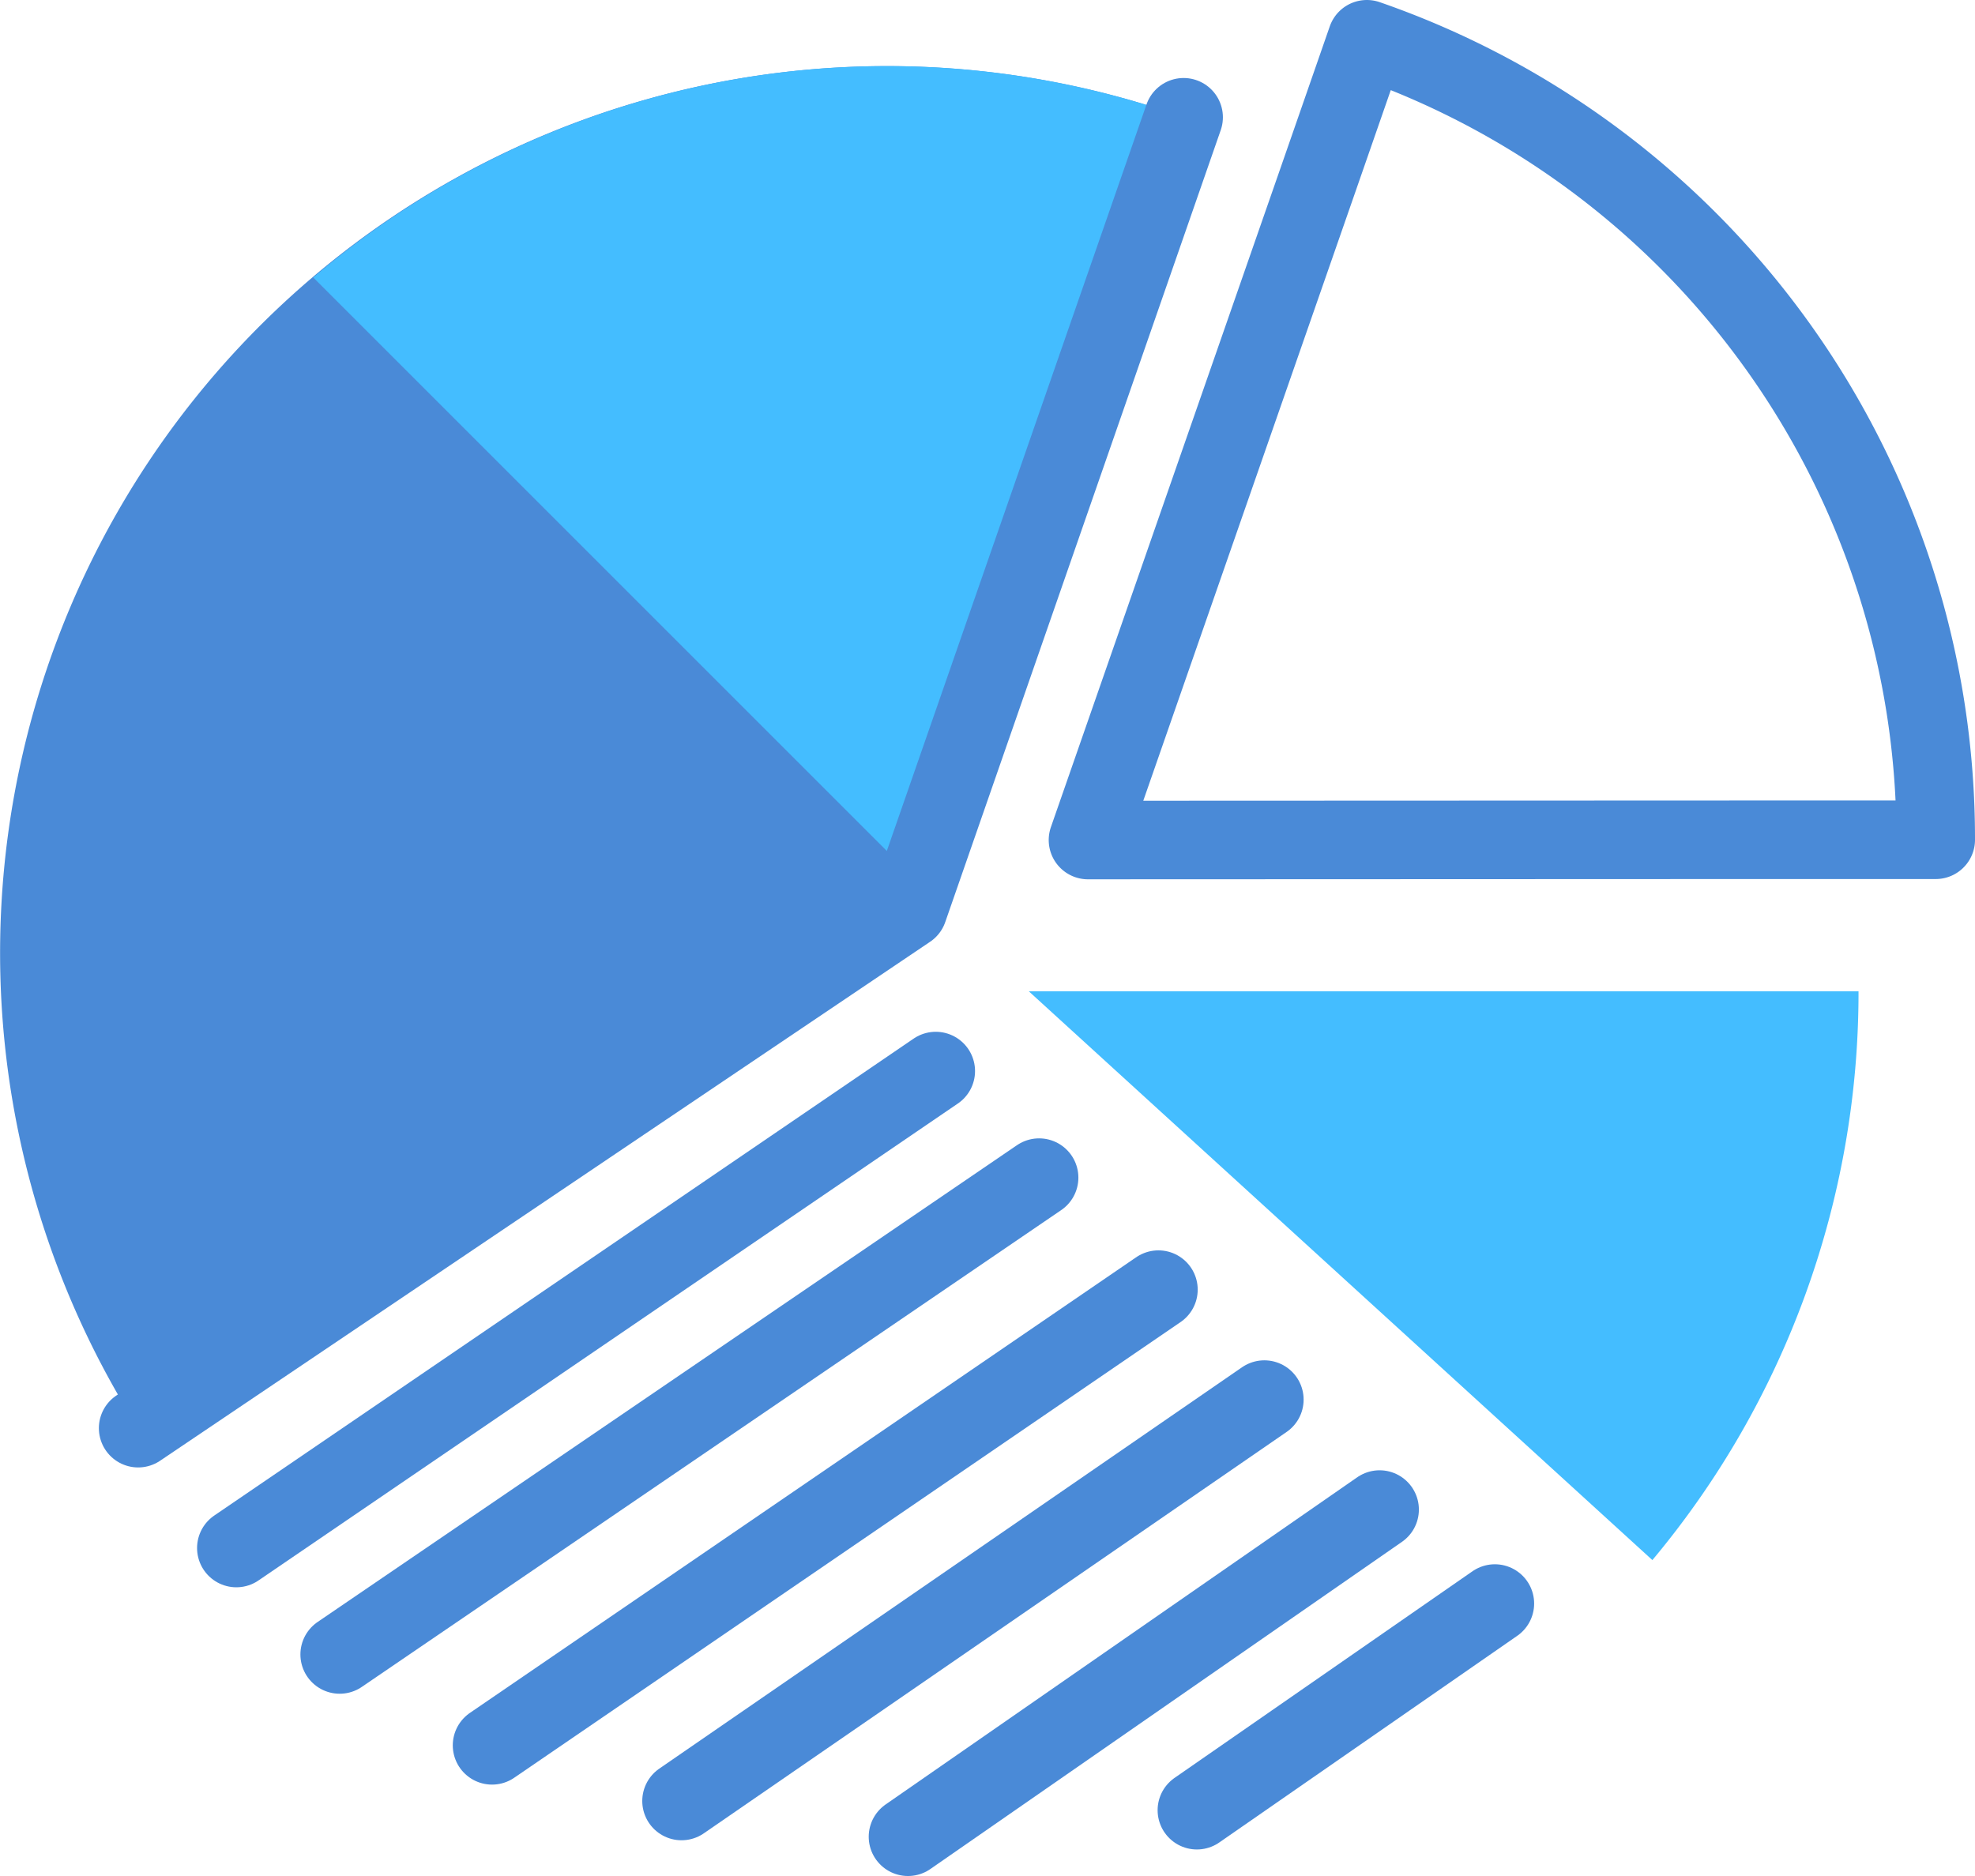
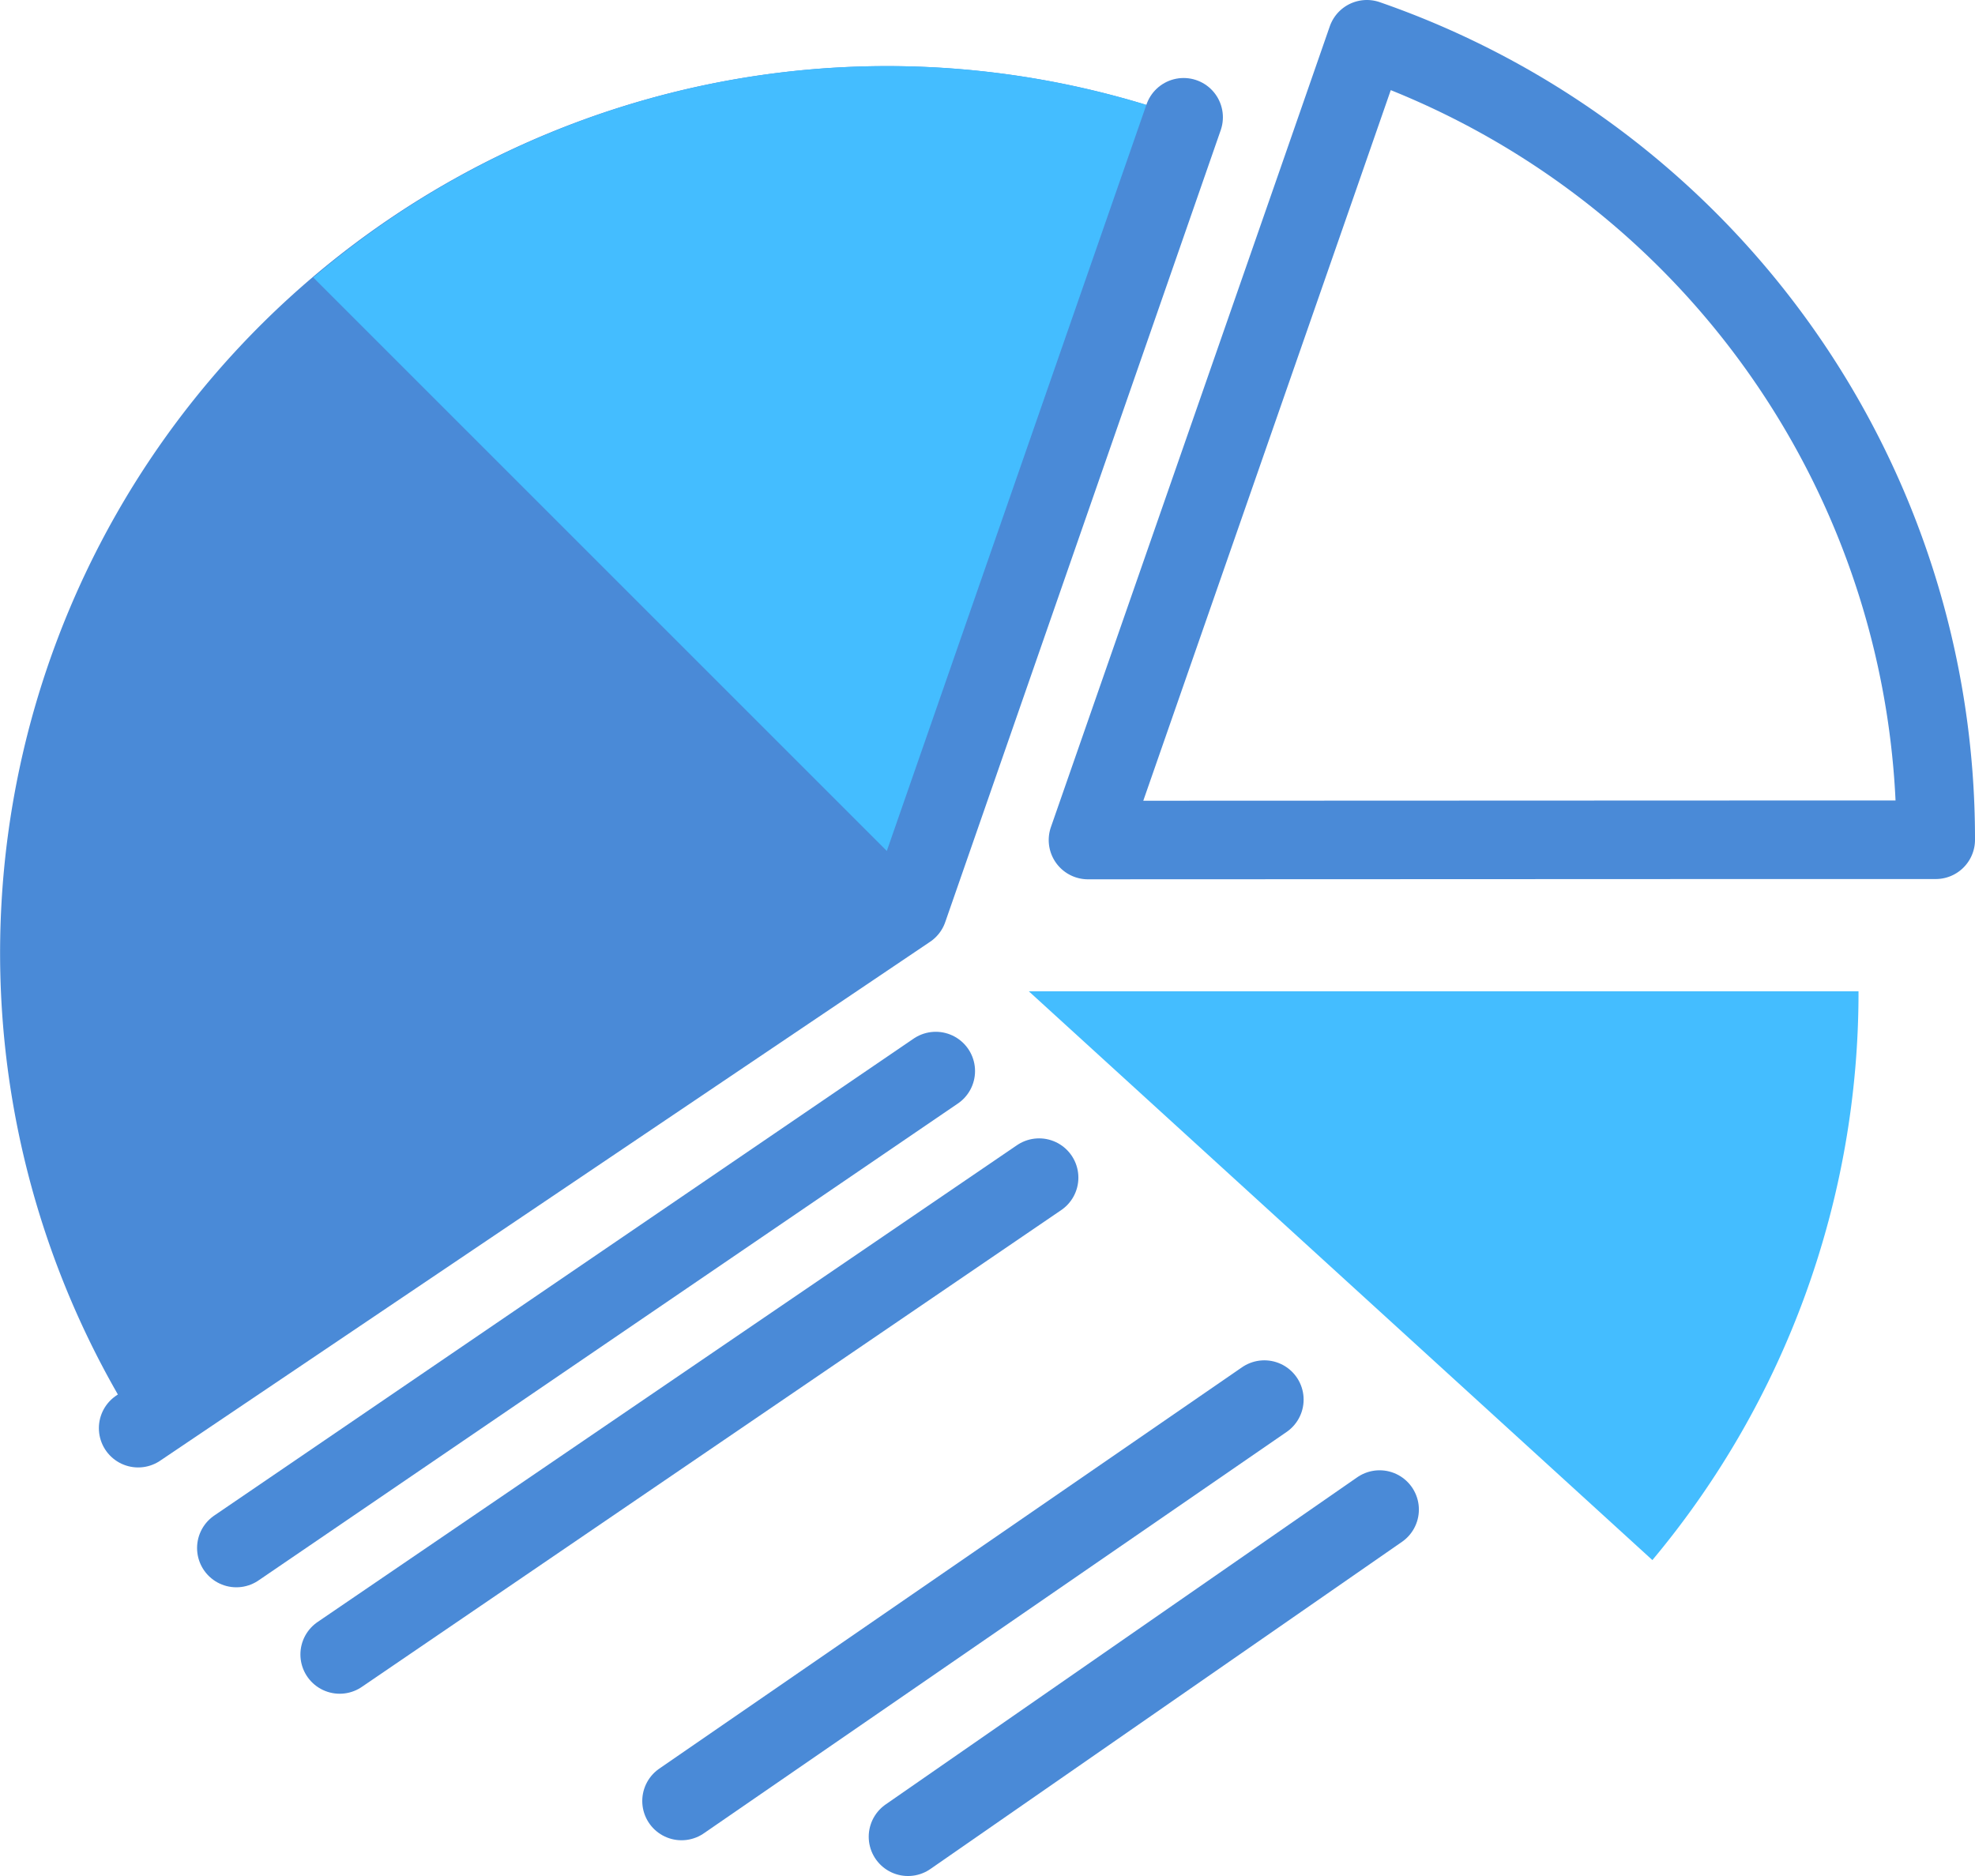
<svg xmlns="http://www.w3.org/2000/svg" id="a6aa919e-a375-47e1-b712-23bf4f356ff6" data-name="Layer 1" viewBox="0 0 145.82 138.53">
  <path d="M126.4,122a65.31,65.31,0,0,0,15.22-42L80.36,80Z" transform="translate(-4.4 -6.8)" fill="#44bdff" />
  <path d="M71.45,73.94,91.8,15.46a65.48,65.48,0,0,0-77.2,96.79Z" transform="translate(-4.4 -6.8)" fill="#4a8ad7" />
  <path d="M72.16,71.92,91.8,15.46A65.31,65.31,0,0,0,27.53,27.29Z" transform="translate(-4.4 -6.8)" fill="#44bdff" />
  <polyline points="10.2 105.46 67.05 67.14 87.39 8.66" fill="none" stroke="#4a8ad7" stroke-linecap="round" stroke-linejoin="round" stroke-width="5.8" />
  <path d="M136.13,68.81h11.19a62.47,62.47,0,0,0-42-59.11l-3.7,10.64L84.73,68.83Z" transform="translate(-4.4 -6.8)" fill="none" stroke="#4a8ad7" stroke-linecap="round" stroke-linejoin="round" stroke-width="5.8" />
  <line x1="17.45" y1="114.31" x2="69.09" y2="79.09" fill="none" stroke="#4a8ad7" stroke-linecap="round" stroke-linejoin="round" stroke-width="5.8" />
  <line x1="25.08" y1="122.17" x2="76.72" y2="86.96" fill="none" stroke="#4a8ad7" stroke-linecap="round" stroke-linejoin="round" stroke-width="5.8" />
-   <line x1="36.33" y1="128.88" x2="85.53" y2="95.23" fill="none" stroke="#4a8ad7" stroke-linecap="round" stroke-linejoin="round" stroke-width="5.8" />
  <line x1="50.32" y1="132.99" x2="93.35" y2="103.35" fill="none" stroke="#4a8ad7" stroke-linecap="round" stroke-linejoin="round" stroke-width="5.8" />
  <line x1="67.04" y1="135.63" x2="101.86" y2="111.47" fill="none" stroke="#4a8ad7" stroke-linecap="round" stroke-linejoin="round" stroke-width="5.8" />
-   <line x1="88.37" y1="133.67" x2="110.37" y2="118.41" fill="none" stroke="#4a8ad7" stroke-linecap="round" stroke-linejoin="round" stroke-width="5.8" />
</svg>